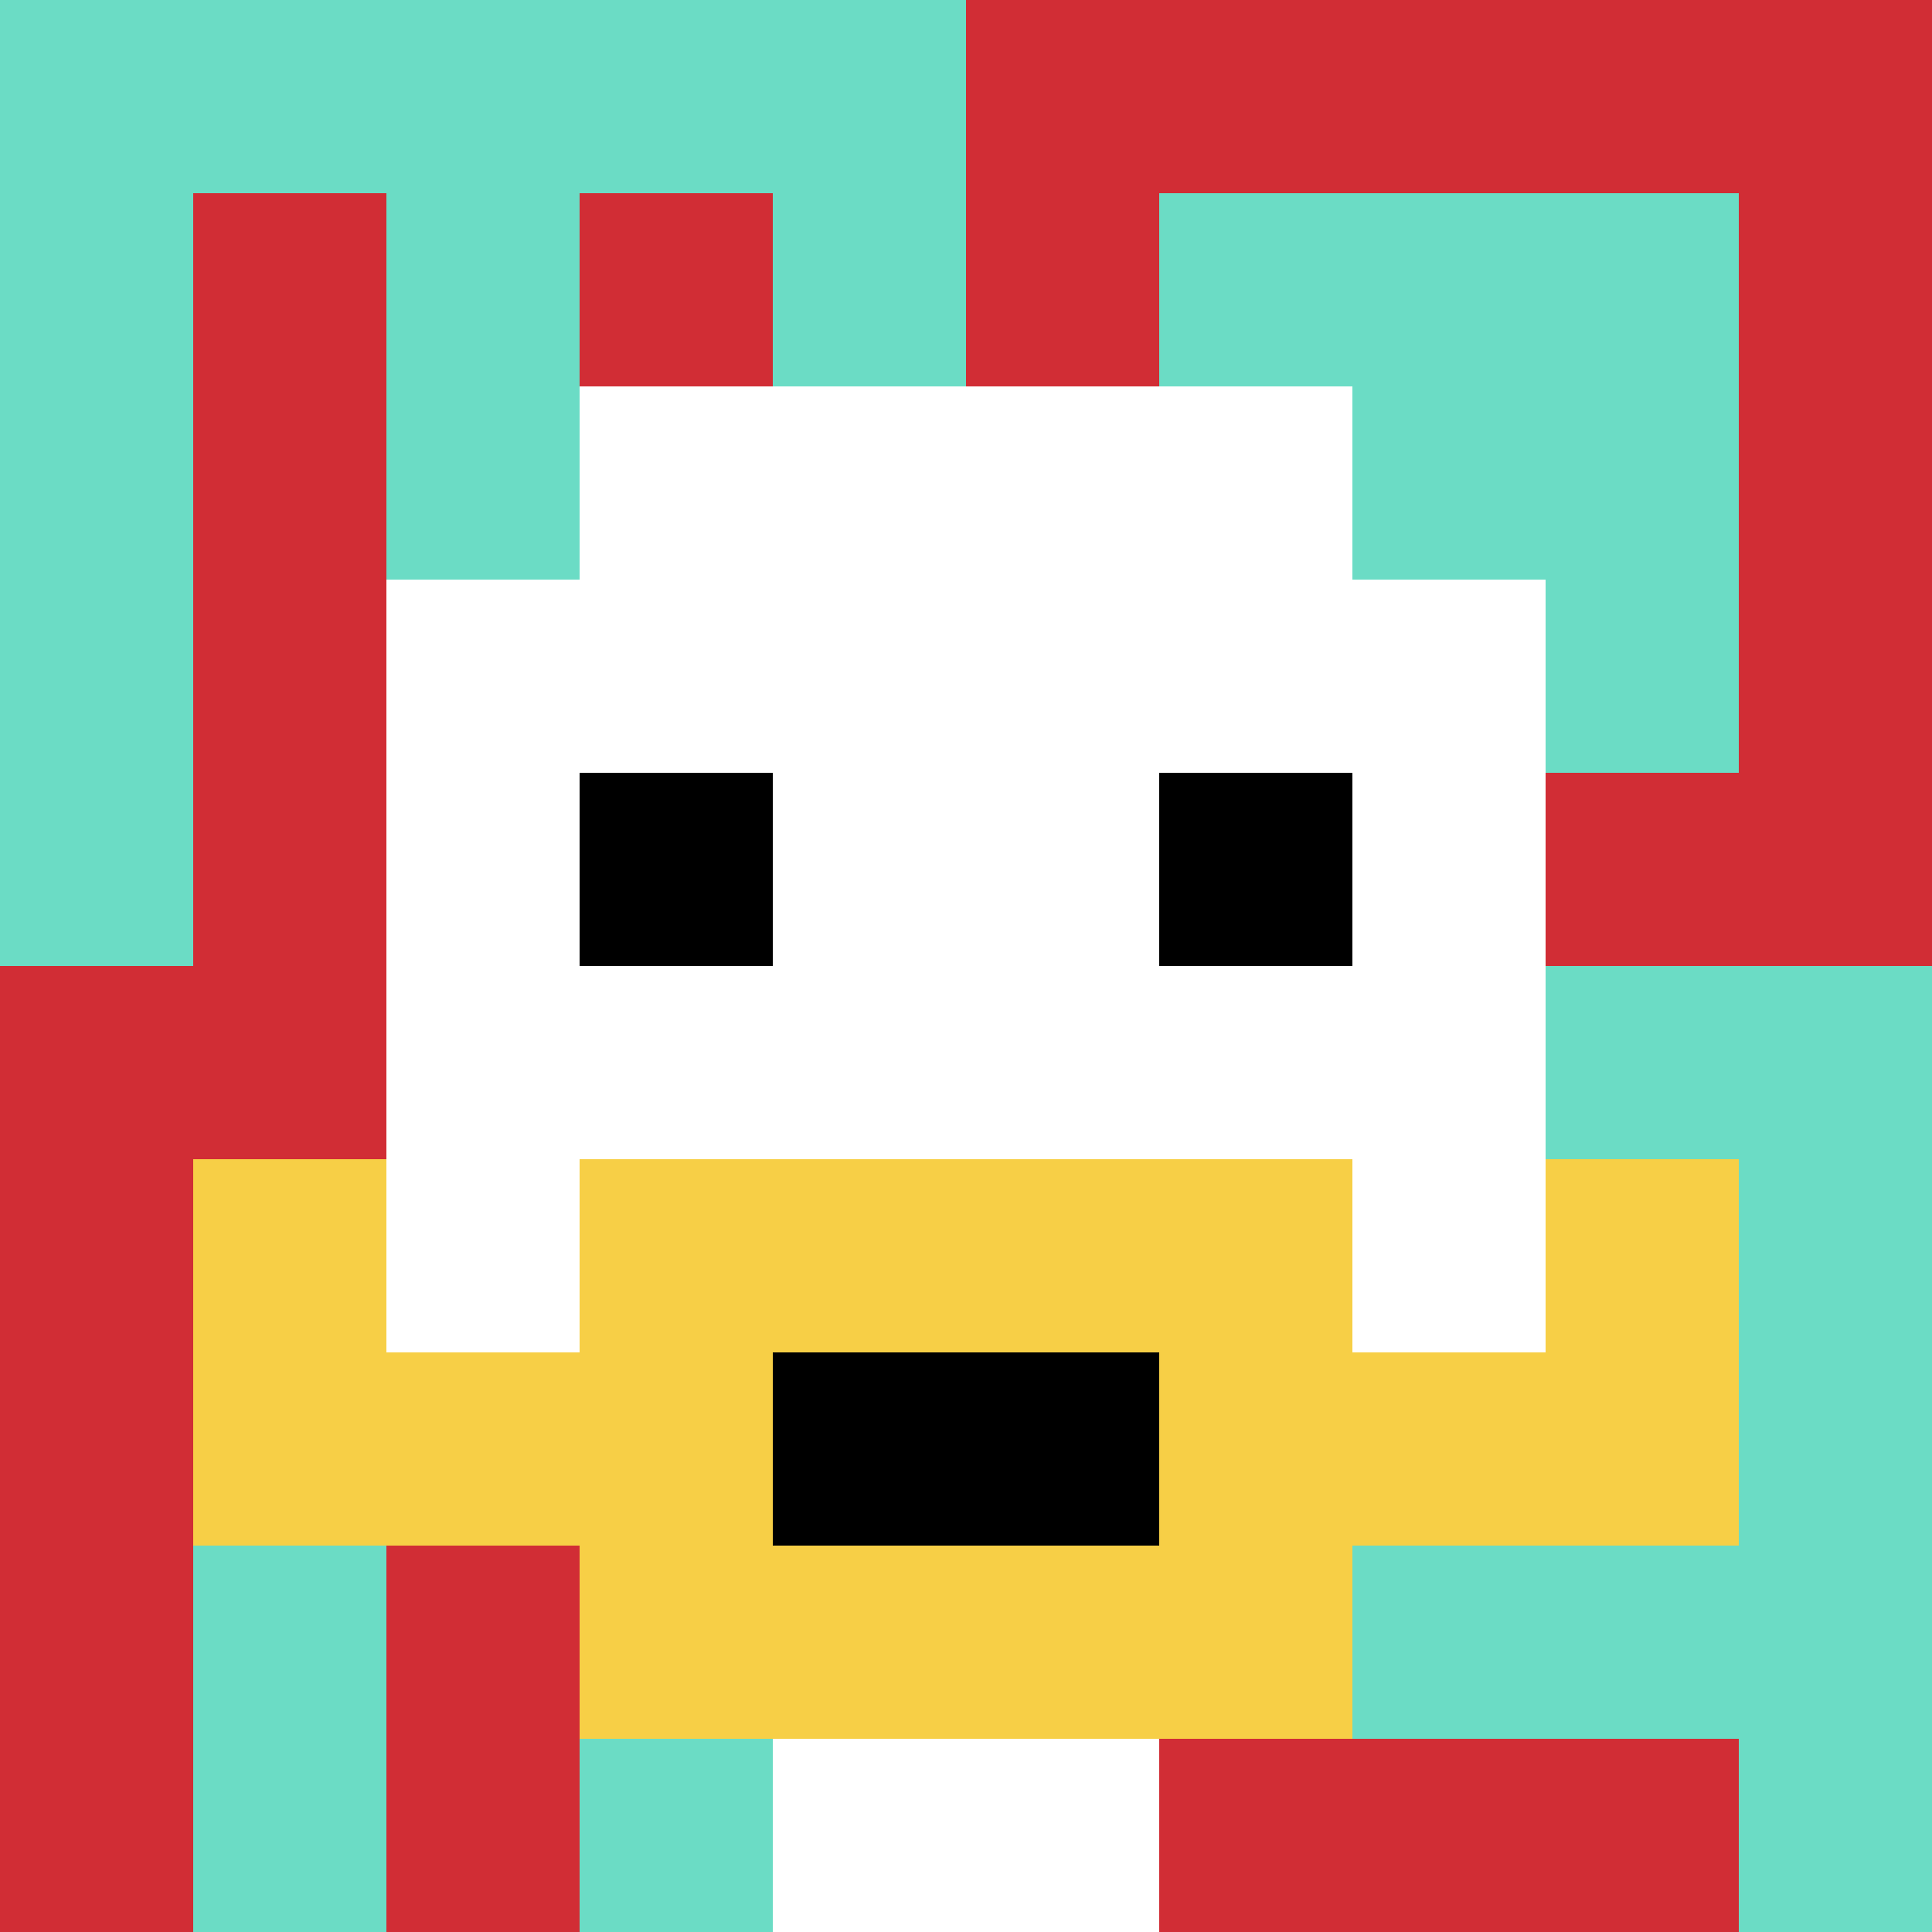
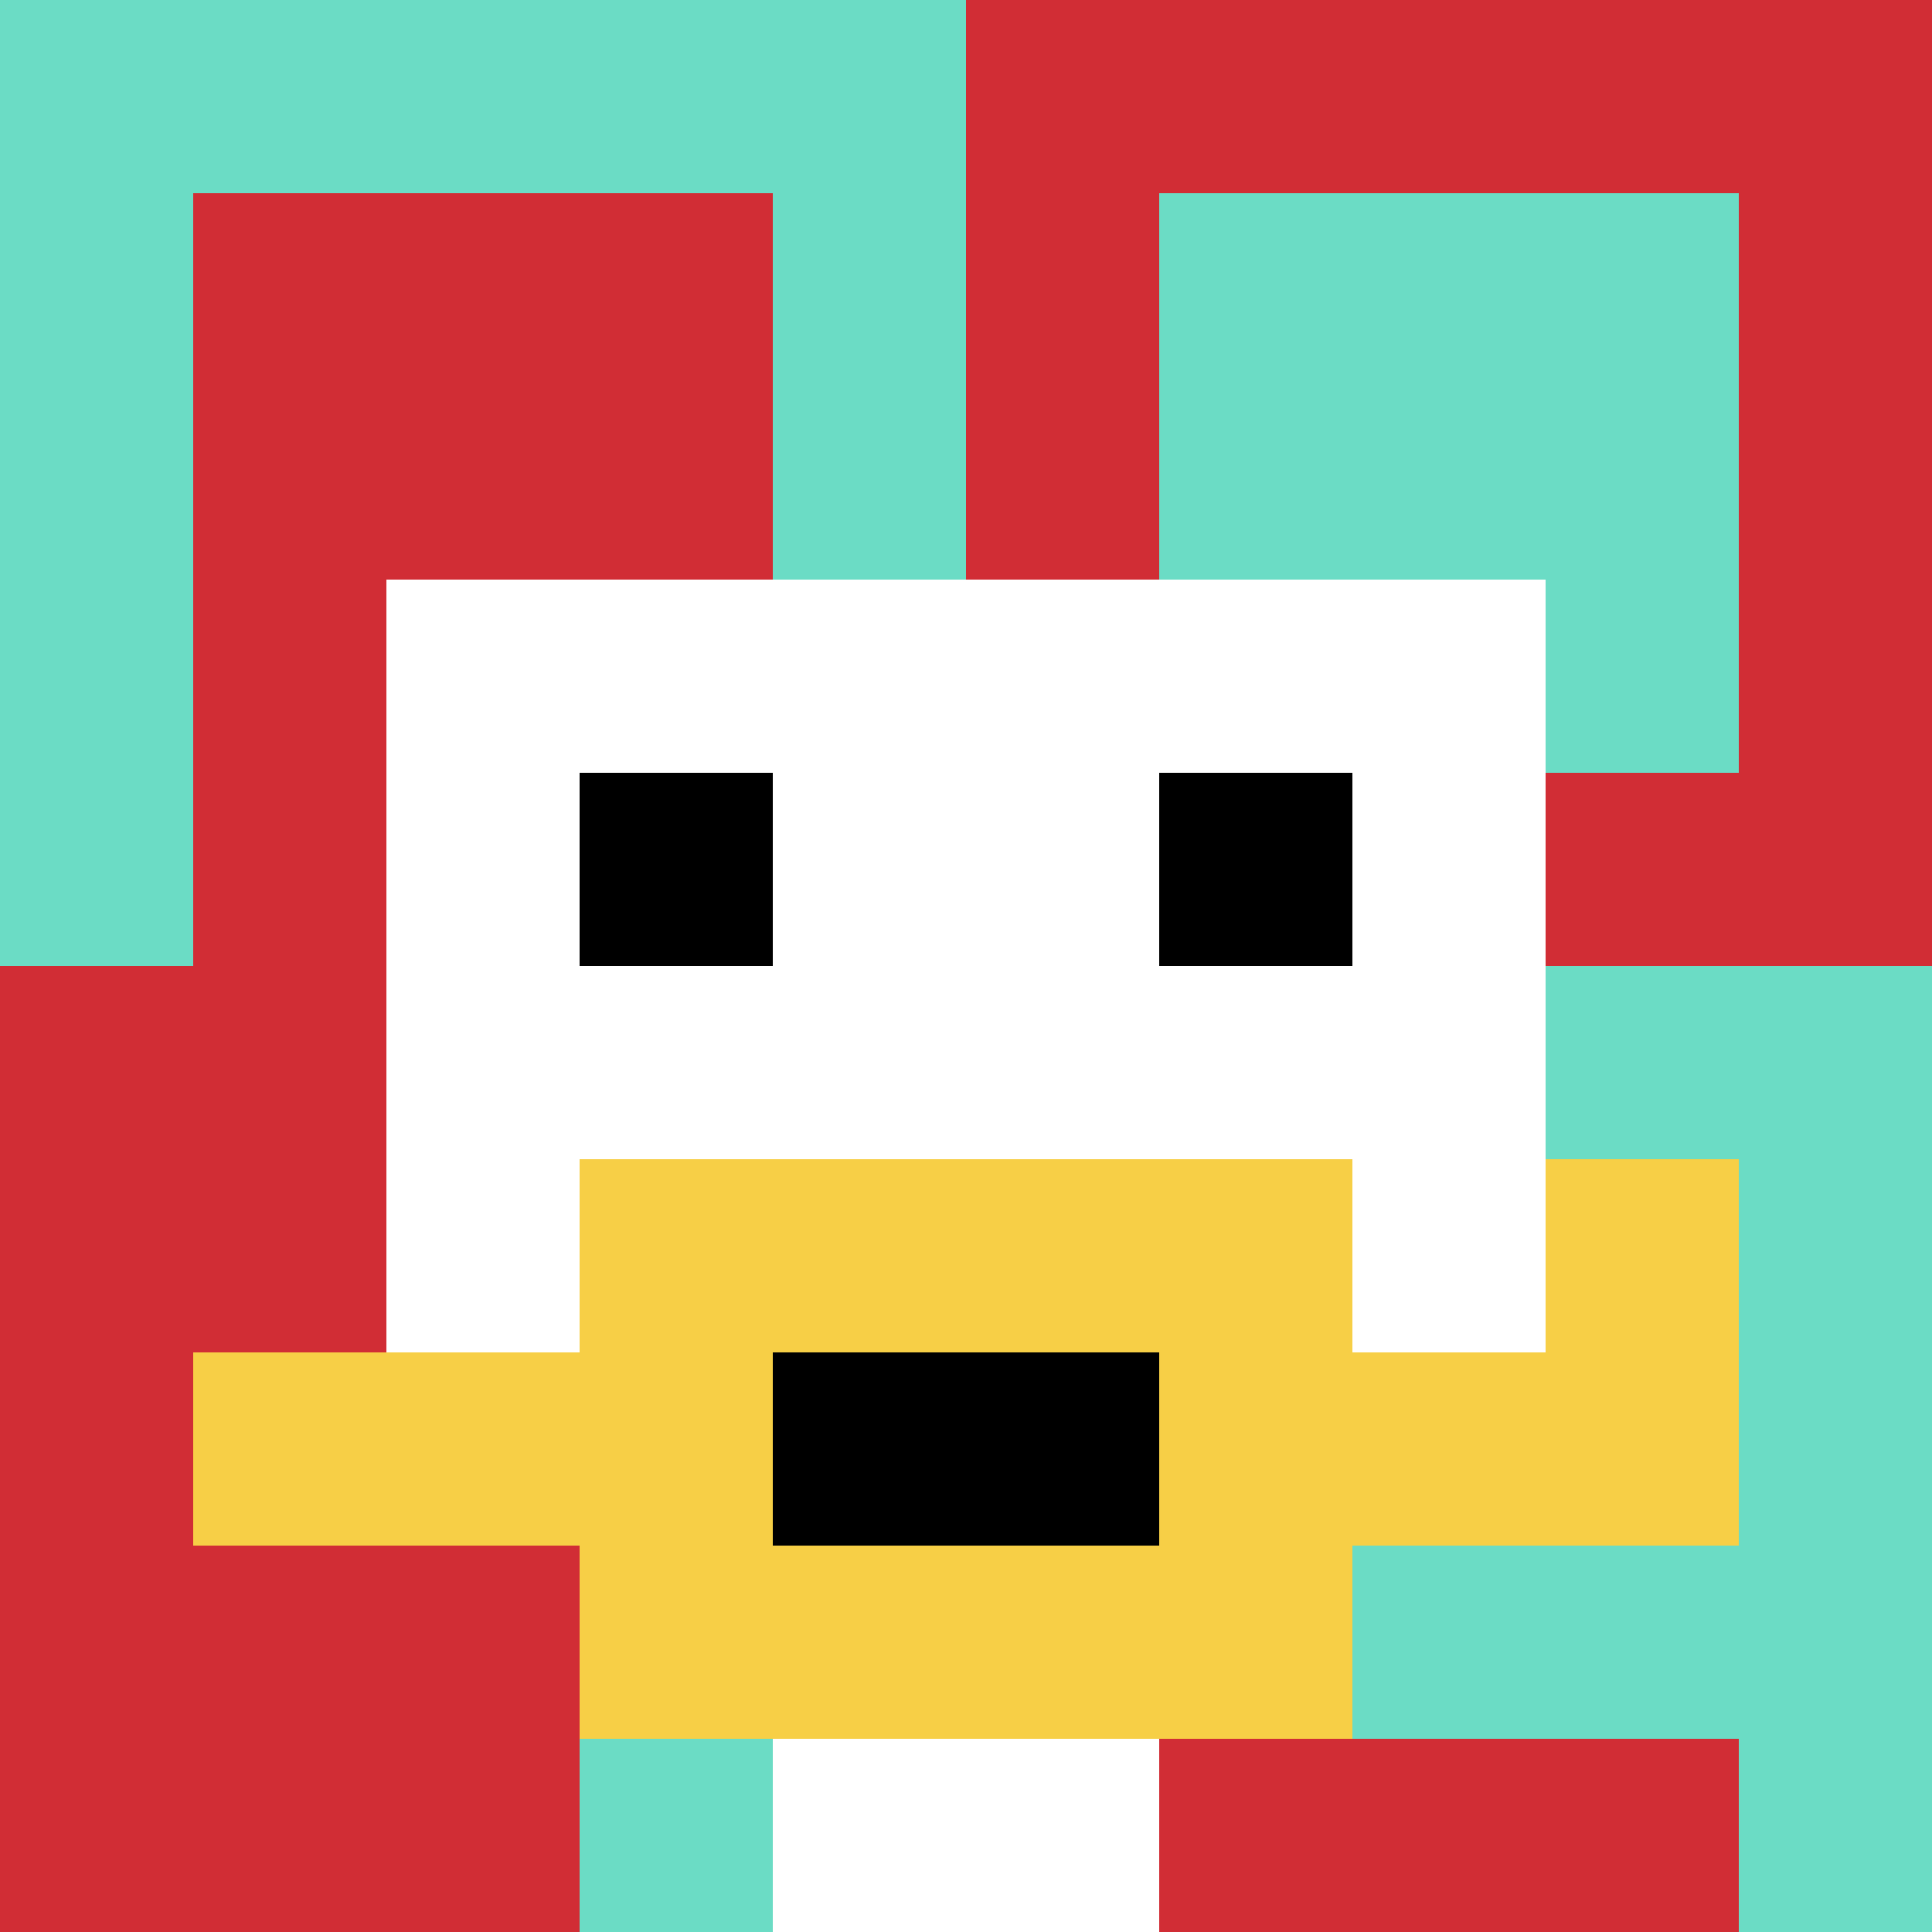
<svg xmlns="http://www.w3.org/2000/svg" version="1.1" width="1175" height="1175">
  <title>'goose-pfp-920697' by Dmitri Cherniak</title>
  <desc>seed=920697
backgroundColor=#ffffff
padding=21
innerPadding=0
timeout=500
dimension=1
border=false
Save=function(){return n.handleSave()}
frame=1

Rendered at Sat Sep 07 2024 16:32:45 GMT+0100 (British Summer Time)
Generated in &lt;1ms
</desc>
  <defs />
  <rect width="100%" height="100%" fill="#ffffff" />
  <g>
    <g id="0-0">
      <rect x="0" y="0" height="1175" width="1175" fill="#D12D35" />
      <g>
        <rect id="0-0-0-0-5-1" x="0" y="0" width="587.5" height="117.5" fill="#6BDCC5" />
        <rect id="0-0-0-0-1-5" x="0" y="0" width="117.5" height="587.5" fill="#6BDCC5" />
-         <rect id="0-0-2-0-1-5" x="235" y="0" width="117.5" height="587.5" fill="#6BDCC5" />
        <rect id="0-0-4-0-1-5" x="470" y="0" width="117.5" height="587.5" fill="#6BDCC5" />
        <rect id="0-0-6-1-3-3" x="705" y="117.5" width="352.5" height="352.5" fill="#6BDCC5" />
-         <rect id="0-0-1-6-1-4" x="117.5" y="705" width="117.5" height="470" fill="#6BDCC5" />
        <rect id="0-0-3-6-1-4" x="352.5" y="705" width="117.5" height="470" fill="#6BDCC5" />
        <rect id="0-0-5-5-5-1" x="587.5" y="587.5" width="587.5" height="117.5" fill="#6BDCC5" />
        <rect id="0-0-5-8-5-1" x="587.5" y="940" width="587.5" height="117.5" fill="#6BDCC5" />
        <rect id="0-0-5-5-1-5" x="587.5" y="587.5" width="117.5" height="587.5" fill="#6BDCC5" />
        <rect id="0-0-9-5-1-5" x="1057.5" y="587.5" width="117.5" height="587.5" fill="#6BDCC5" />
      </g>
      <g>
-         <rect id="0-0-3-2-4-7" x="352.5" y="235" width="470" height="822.5" fill="#ffffff" />
        <rect id="0-0-2-3-6-5" x="235" y="352.5" width="705" height="587.5" fill="#ffffff" />
        <rect id="0-0-4-8-2-2" x="470" y="940" width="235" height="235" fill="#ffffff" />
        <rect id="0-0-1-7-8-1" x="117.5" y="822.5" width="940" height="117.5" fill="#F7CF46" />
        <rect id="0-0-3-6-4-3" x="352.5" y="705" width="470" height="352.5" fill="#F7CF46" />
        <rect id="0-0-4-7-2-1" x="470" y="822.5" width="235" height="117.5" fill="#000000" />
-         <rect id="0-0-1-6-1-2" x="117.5" y="705" width="117.5" height="235" fill="#F7CF46" />
        <rect id="0-0-8-6-1-2" x="940" y="705" width="117.5" height="235" fill="#F7CF46" />
        <rect id="0-0-3-4-1-1" x="352.5" y="470" width="117.5" height="117.5" fill="#000000" />
        <rect id="0-0-6-4-1-1" x="705" y="470" width="117.5" height="117.5" fill="#000000" />
      </g>
      <rect x="0" y="0" stroke="white" stroke-width="0" height="1175" width="1175" fill="none" />
    </g>
  </g>
</svg>